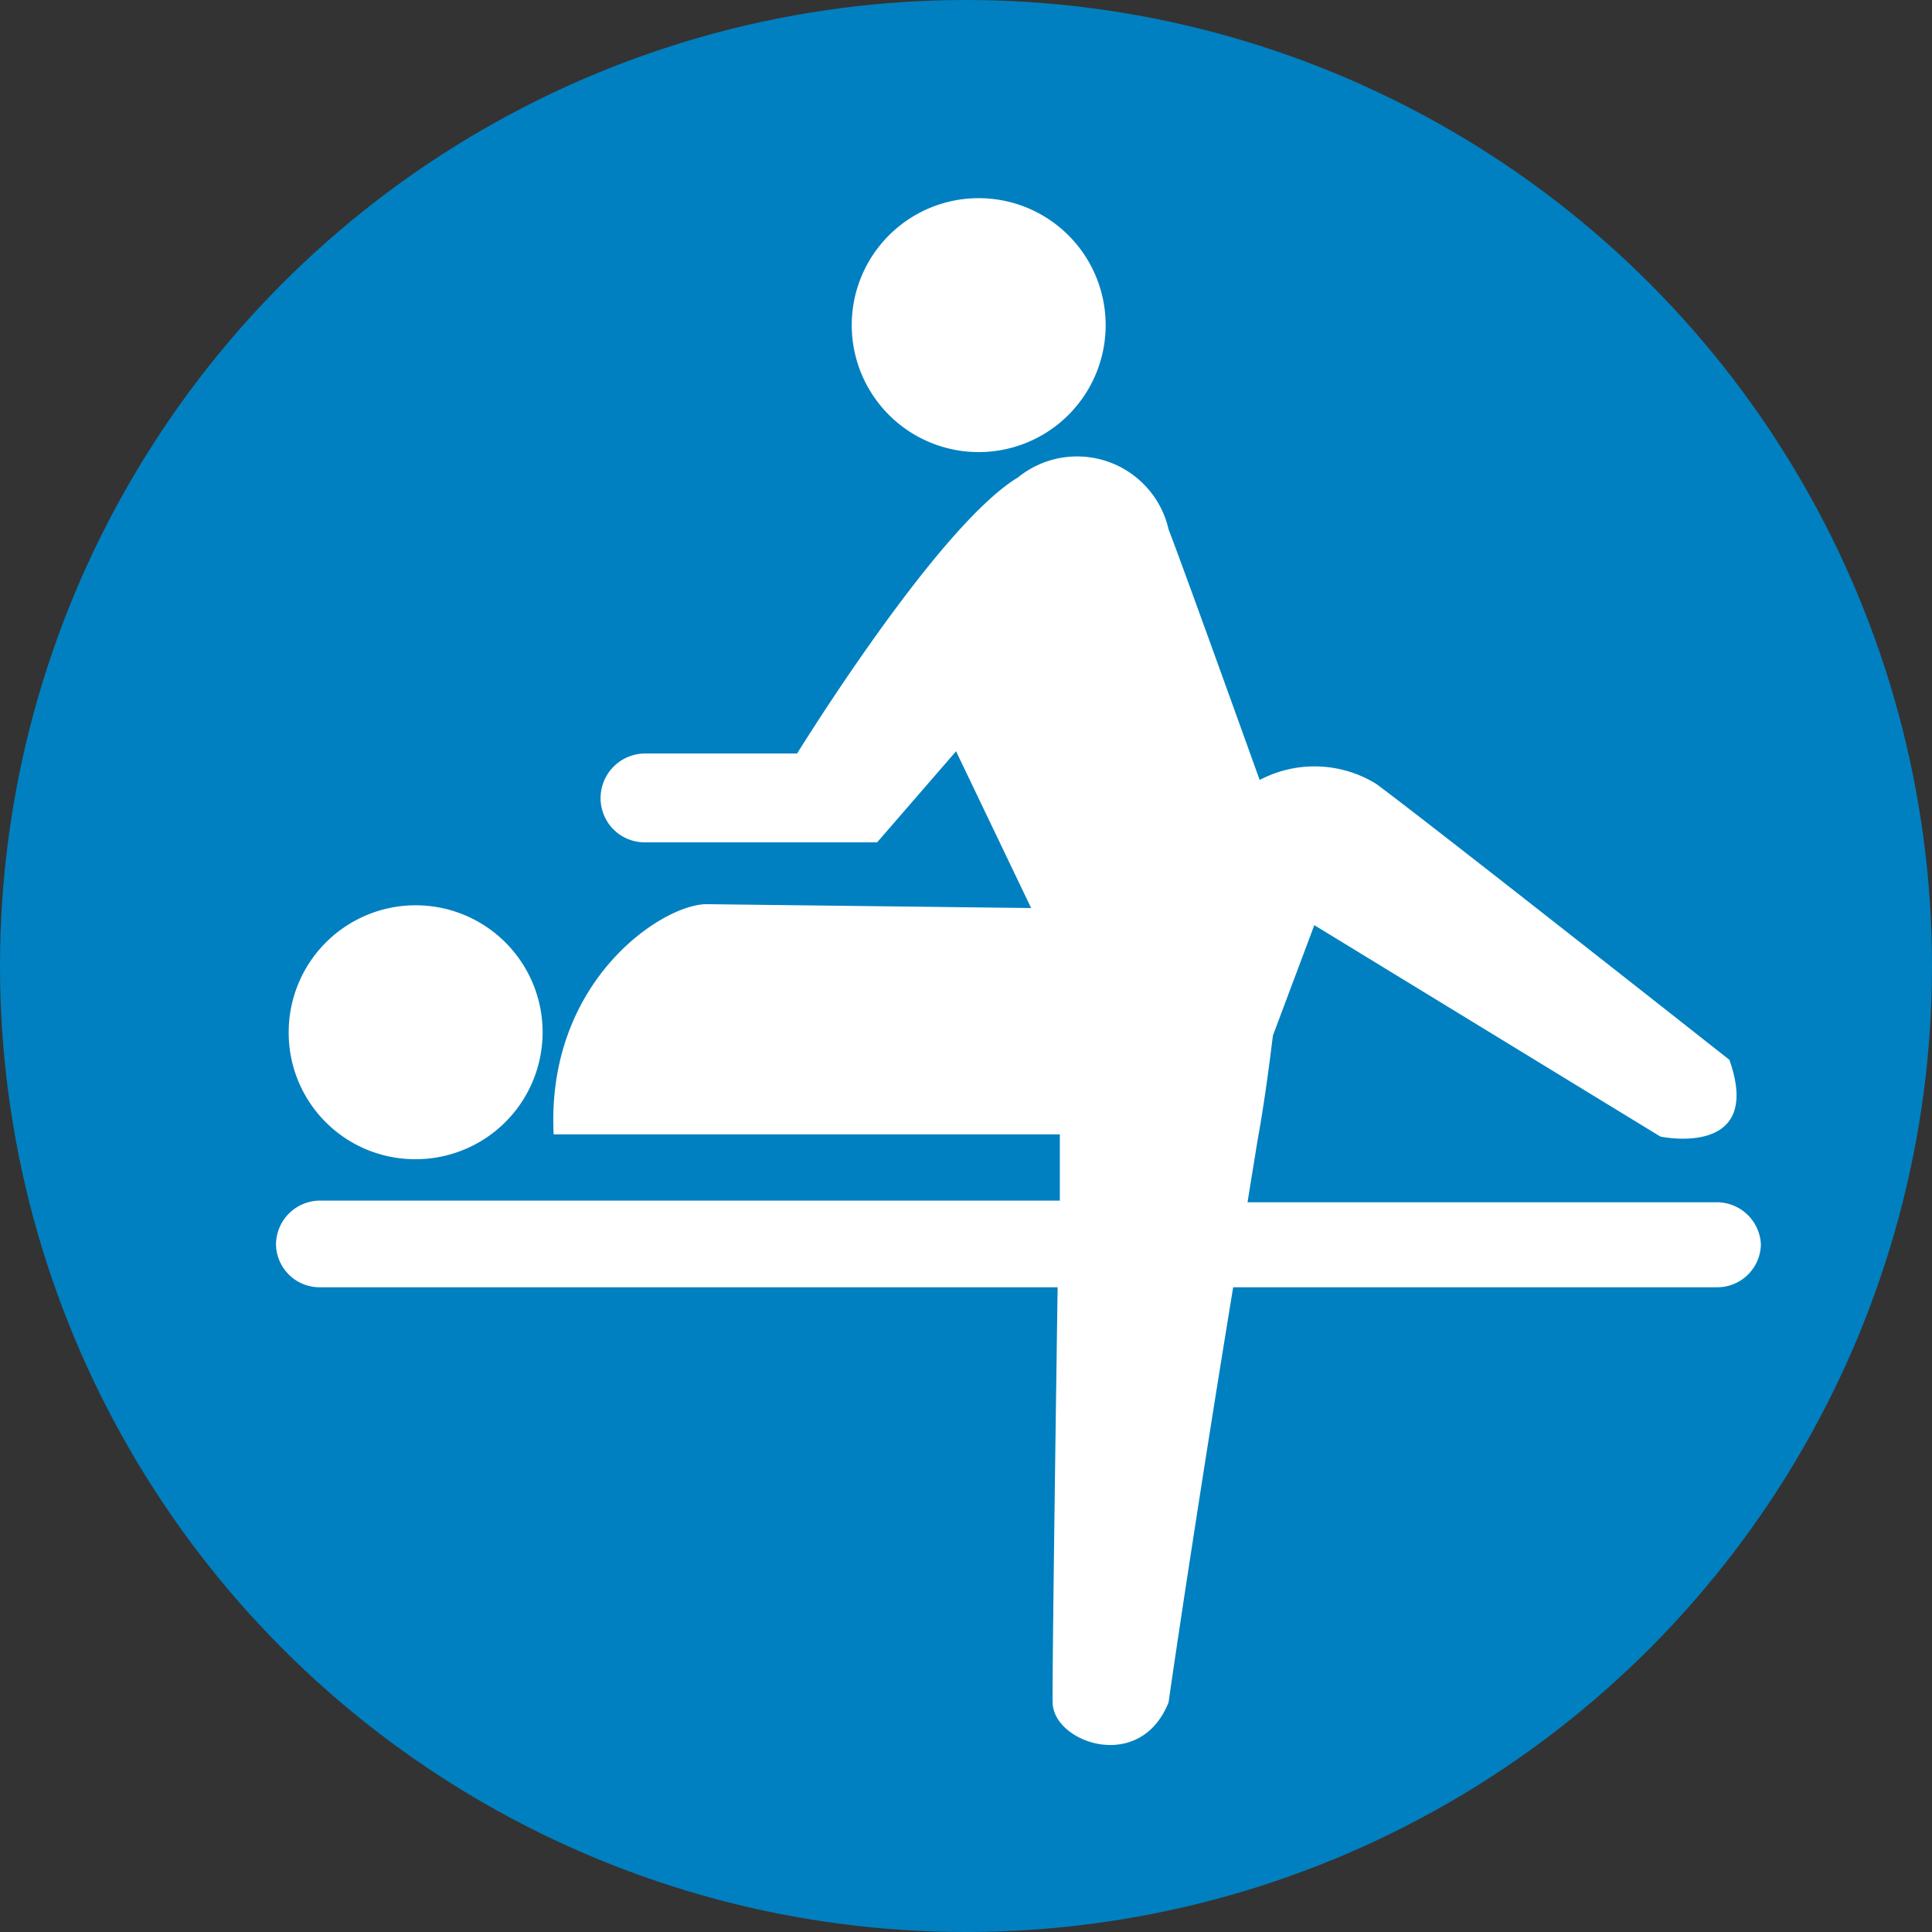
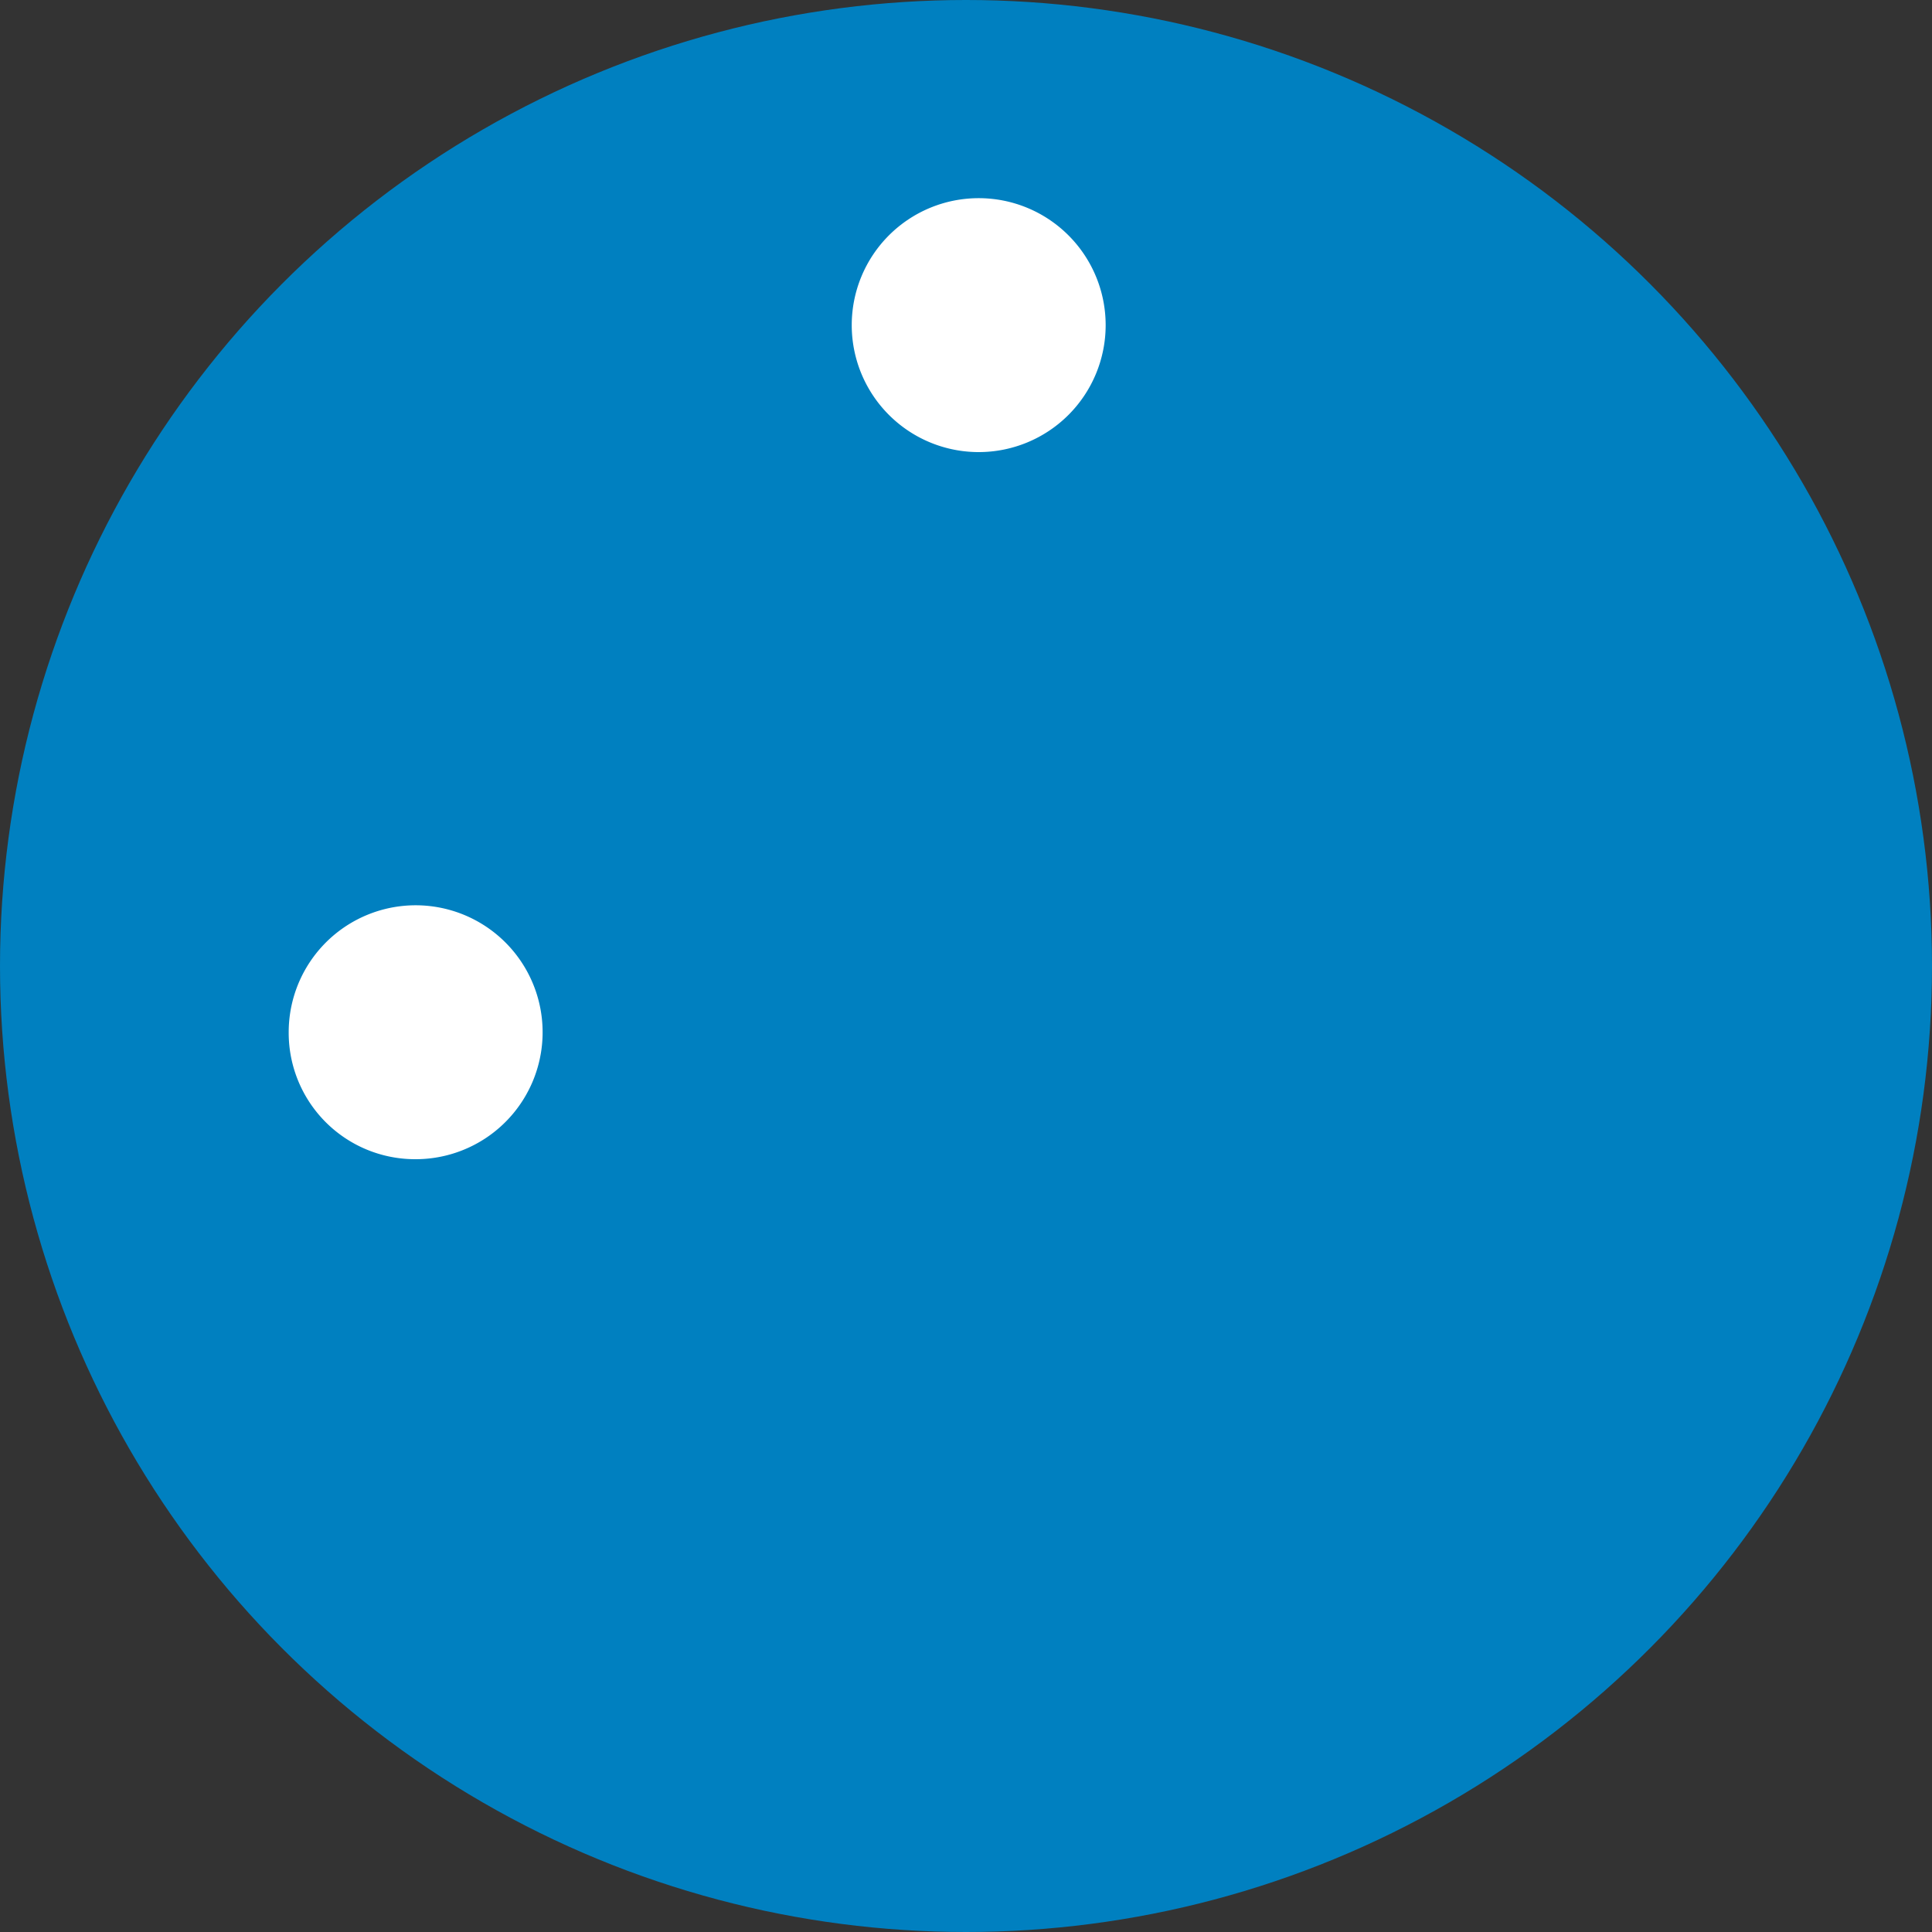
<svg xmlns="http://www.w3.org/2000/svg" width="35" height="35" viewBox="0 0 35 35">
  <rect x="0" y="0" width="35" height="35" fill="#333333" stroke="none" />
  <defs>
    <style>.cls-1{fill:#0080c0;}.cls-2{fill:#fff;}</style>
  </defs>
  <g id="レイヤー_2" data-name="レイヤー 2">
    <g id="店舗_アイコン" data-name="店舗/アイコン">
      <circle class="cls-1" cx="17.5" cy="17.5" r="17.5" />
      <path class="cls-2" d="M7.52,21a2.3,2.3,0,1,0-2.29-2.3A2.29,2.29,0,0,0,7.52,21Z" />
      <path class="cls-2" d="M17.73,8.19a2.3,2.3,0,1,0-2.3-2.3A2.3,2.3,0,0,0,17.73,8.19Z" />
-       <path class="cls-2" d="M31.1,21.78H22.6l.18-1.11c.13-.72.21-1.35.28-1.91l.75-2,6.27,3.83s1.88.4,1.25-1.39c0,0-5.54-4.37-6.4-5a2.13,2.13,0,0,0-2.11-.07c-.41-1.14-1.37-3.81-1.65-4.54a1.7,1.7,0,0,0-2.73-.94c-1.39.84-3.73,4.57-4,5H11.68a.81.81,0,0,0-.8.81.8.8,0,0,0,.8.8h4.21l1.43-1.65,1.36,2.84-5.88-.07c-.8,0-2.91,1.39-2.77,4.17H19.2c0,.38,0,.78,0,1.2H5.81a.8.8,0,0,0-.81.79.79.79,0,0,0,.81.78H19.16c-.05,3.44-.1,7.23-.09,7.52,0,.72,1.58,1.3,2.1,0,.11-.78.57-3.86,1.17-7.52H31.1a.79.79,0,0,0,.8-.78A.8.8,0,0,0,31.1,21.78Z" />
    </g>
  </g>
</svg>